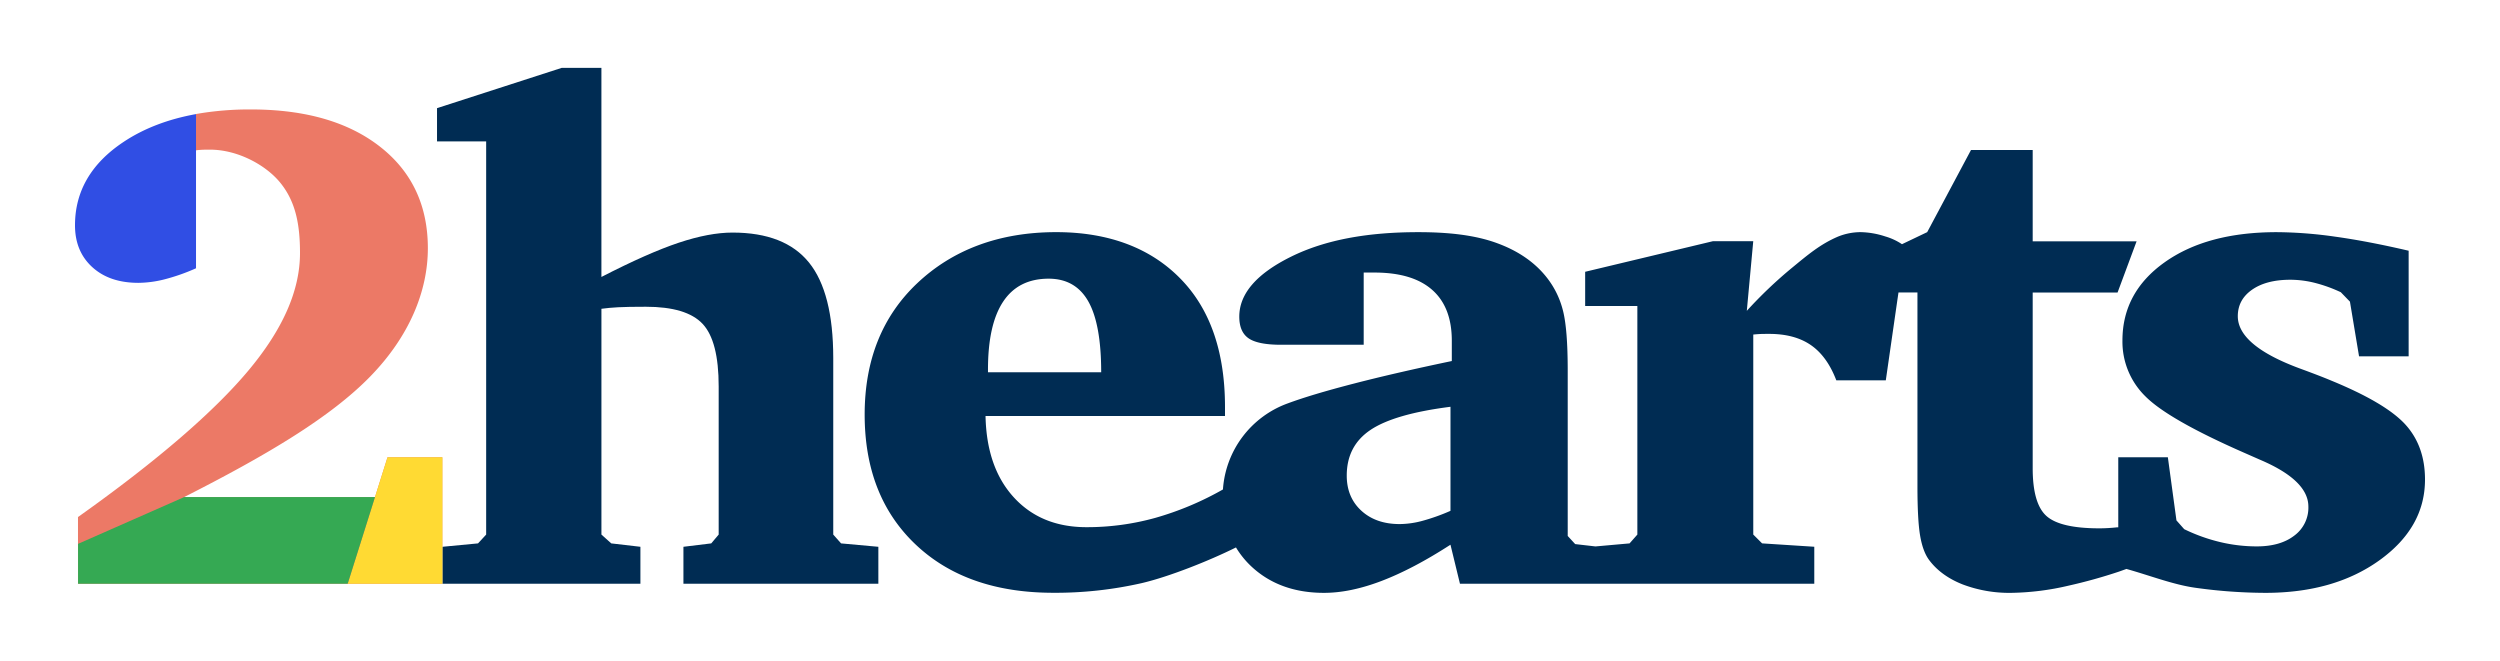
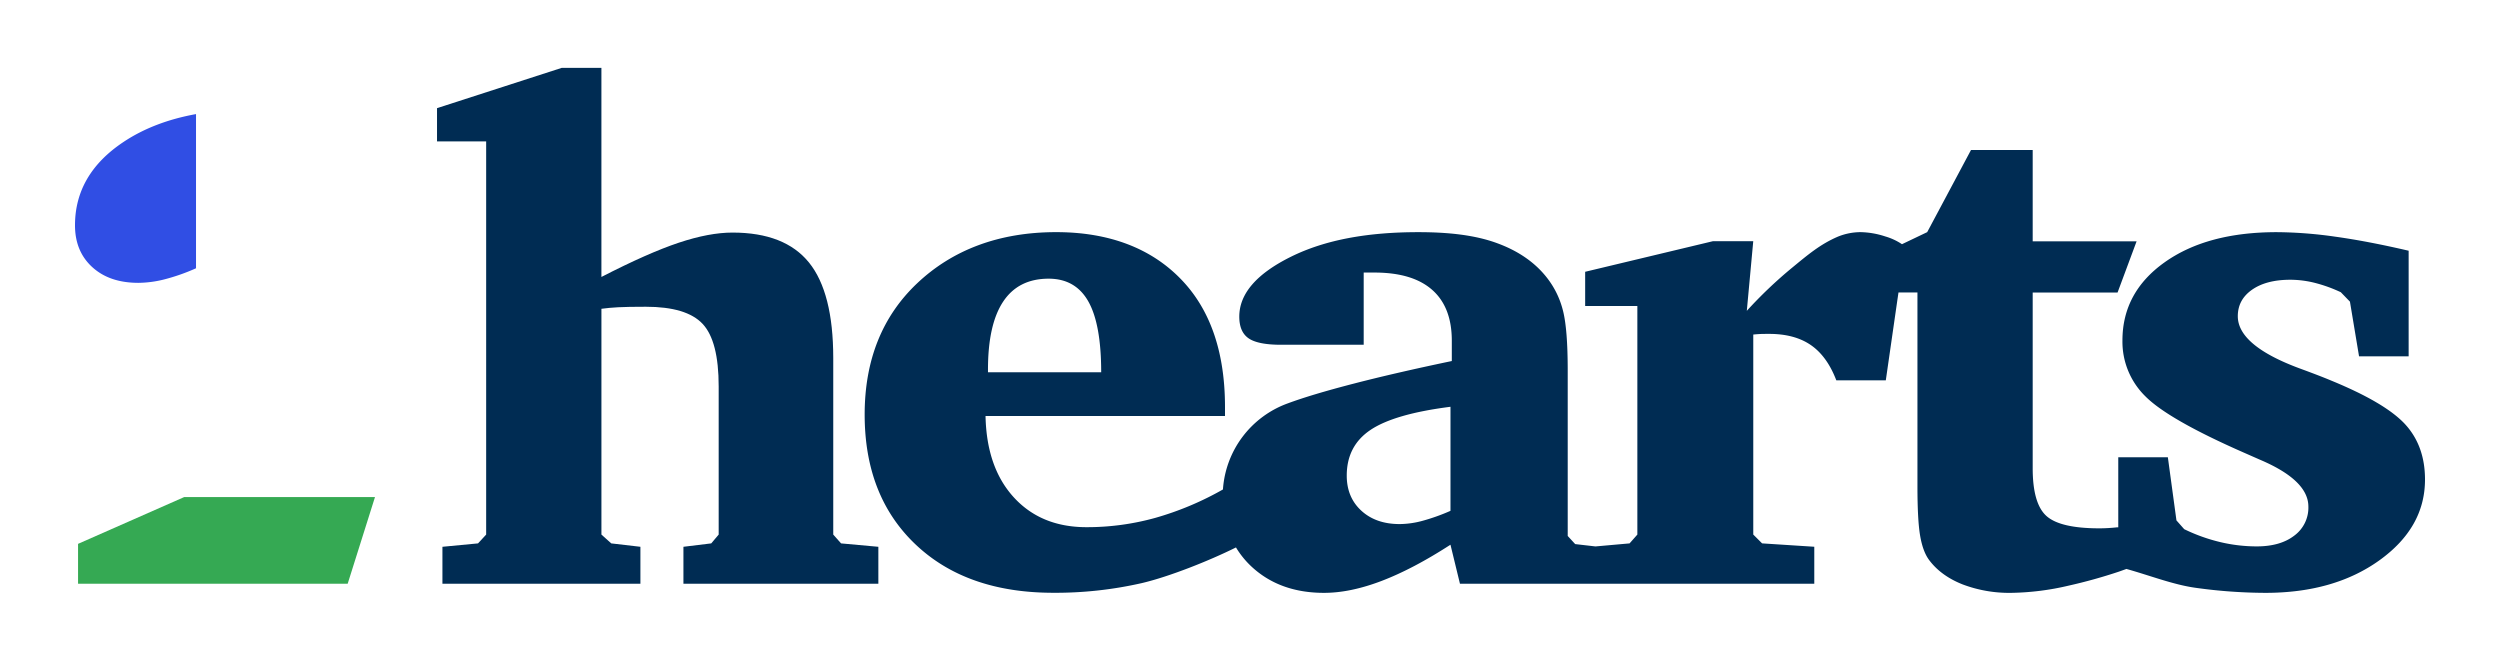
<svg xmlns="http://www.w3.org/2000/svg" id="Layer_1" data-name="Layer 1" viewBox="0 0 1400 370">
  <defs>
    <style>.cls-1{fill:#ec7966;}.cls-2{fill:#304ee4;}.cls-3{fill:#002c53;}.cls-4{fill:#ffda33;}.cls-5{fill:#35a953;}</style>
  </defs>
  <title>2hearts-main</title>
-   <path class="cls-1" d="M217,256.08l-7,22.28H103.13c46.82-23.74,82.06-44.83,104.14-67.46s32.33-48,32.33-71.86S230.75,96.25,213,82.29s-41.9-21-72.51-21a174.09,174.09,0,0,0-30.75,2.56V84.2c.88-.14,1.89-.23,3-.3s2.72-.1,4.76-.1c16.05,0,31.81,9,39.56,18.66C165.56,113,168,125.66,168,141.7c0,21.24-9.82,42.93-28.74,65.61s-50.54,50.26-95.59,82.24v37.34h204V256.08Z" />
  <path class="cls-2" d="M109.77,63.89v86.34a110.13,110.13,0,0,1-17.48,6.16,60.89,60.89,0,0,1-14.8,2c-10.76,0-19.35-2.91-25.8-8.79S42,135.9,42,126.17q0-28.64,27.25-46.73Q86.22,68.16,109.77,63.89Z" />
  <path class="cls-3" d="M314.58,38h22.21V155.1q26.19-13.47,43.28-19.17t30.18-5.69q29.24,0,42.8,16.8t13.57,53.43v98.89L471,304.3l20.88,1.9v20.69H382.72V306.2l15.57-1.9,4.17-4.94v-83q0-25.42-9-35t-31.79-9.58q-10.26,0-15.48.28t-9.39.86V299.36l5.5,4.94,16.33,1.9v20.69H247.76V306.2l19.93-1.9,4.56-4.94V79.18H244.73V60.57Z" />
  <path class="cls-3" d="M1347,237.72q-11.07-12.1-41.47-24.57-6.26-2.64-17.59-6.79-34.76-12.86-34.77-29.29,0-9.25,8-14.84t21.54-5.57a56.66,56.66,0,0,1,13.42,1.7,81.36,81.36,0,0,1,14.73,5.29l5.11,5.28,5.1,30.62h27.77V140.41q-22.68-5.29-40.9-7.84a240.46,240.46,0,0,0-33-2.56q-38.94,0-62.66,16.82t-23.71,43.85a42.79,42.79,0,0,0,12.84,31.26q12.86,12.94,55,31.46c2,.88,5,2.21,9.08,4q27.19,11.53,27.2,26.27a19.44,19.44,0,0,1-7.84,16.24q-7.86,6.08-21.07,6.07a88.19,88.19,0,0,1-20.32-2.38,97.49,97.49,0,0,1-20.3-7.26l-4.35-4.92L1214,256.06h-27.77V295.3l-.39,0a1.22,1.22,0,0,1-.26,0,93,93,0,0,1-9.87.57q-22,0-29.71-6.93t-7.69-26.85V163.8h47.53l10.66-28.67h-58.19V84h-34.55l-24.53,46-14.13,6.75a33.36,33.36,0,0,0-9.34-4.34A46.89,46.89,0,0,0,1042,130a34,34,0,0,0-12.65,2.47c-10,4.26-17,10.25-25.71,17.4a246.09,246.09,0,0,0-25.43,24.2l3.61-39H959.25l-71.56,17.13v19.16h29.23V299.36l-4.36,4.94L893.46,306l-11.36-1.31-4.18-4.55V207.5q0-23.16-2.65-33.52a49.05,49.05,0,0,0-8.72-18.11q-10.08-13.11-28.3-19.74c-12.14-4.44-26.81-6.12-44-6.12-28.35,0-52.13,4.25-71.37,13.79S694,164.53,694,177.31c0,5.69,1.74,9.75,5.22,12.15s9.53,3.61,18.14,3.61h46.31V152.63h6.06q21.28,0,32.28,9.68t11,28.48v11.39q-31.69,6.63-55.15,12.71t-36.71,11a55.23,55.23,0,0,0-36.31,48.32l0-.11A170.79,170.79,0,0,1,647,290a142.59,142.59,0,0,1-38.55,5.22q-25.43,0-40.7-16.69t-15.85-45.57H686V228q0-46.32-24.78-71.77c-16.5-17-39.76-26.23-69.76-26.23-32.26,0-58.2,10.07-77.81,28.61s-29.44,43.06-29.44,73.56,9.53,54.76,28.58,72.79,44.76,27,77.15,27a218,218,0,0,0,49.37-5.4c15.36-3.58,38-12.6,52.84-20A49.93,49.93,0,0,0,700.54,317q15.87,15,40.91,15,14.79,0,32.37-6.73t38.44-20.23l5.31,21.84H1016v-20.7l-29.23-1.89-4.94-4.94v-112c1-.11,2.15-.2,3.42-.28s3.09-.09,5.5-.09q14.24,0,23.34,6.27T1028.34,213h27.71l6.4-44.43.7-4.77h10.62V272.21c0,12.8.51,22.12,1.54,28s2.71,10.41,5.13,13.57q6.61,8.73,18.58,13.47a73.8,73.8,0,0,0,27.34,4.75,149,149,0,0,0,32.18-4.07,285.14,285.14,0,0,0,27.7-7.7c1.55-.52,3-1.06,4.55-1.62,13.47,3.76,26.4,8.87,38.81,10.57a287.92,287.92,0,0,0,39,2.82q38.58,0,64-18.32T1358,268.52Q1358,249.83,1347,237.72ZM553.27,206.94q0-25.26,8.53-38.07t25.44-12.81q15,0,22.21,12.72t7.22,39.67h-63.4Zm259,79.13a112.62,112.62,0,0,1-15.38,5.51,50.25,50.25,0,0,1-13.1,1.9q-13.28,0-21.45-7.5t-8.16-19.65q0-16.69,13.38-25.62t44.71-12.91Z" />
-   <polygon class="cls-4" points="217.01 256.08 194.7 326.89 247.76 326.89 247.76 256.08 217.01 256.08" />
  <polygon class="cls-5" points="103.12 278.37 43.71 304.56 43.71 326.89 194.7 326.89 209.99 278.37 103.12 278.37" />
</svg>